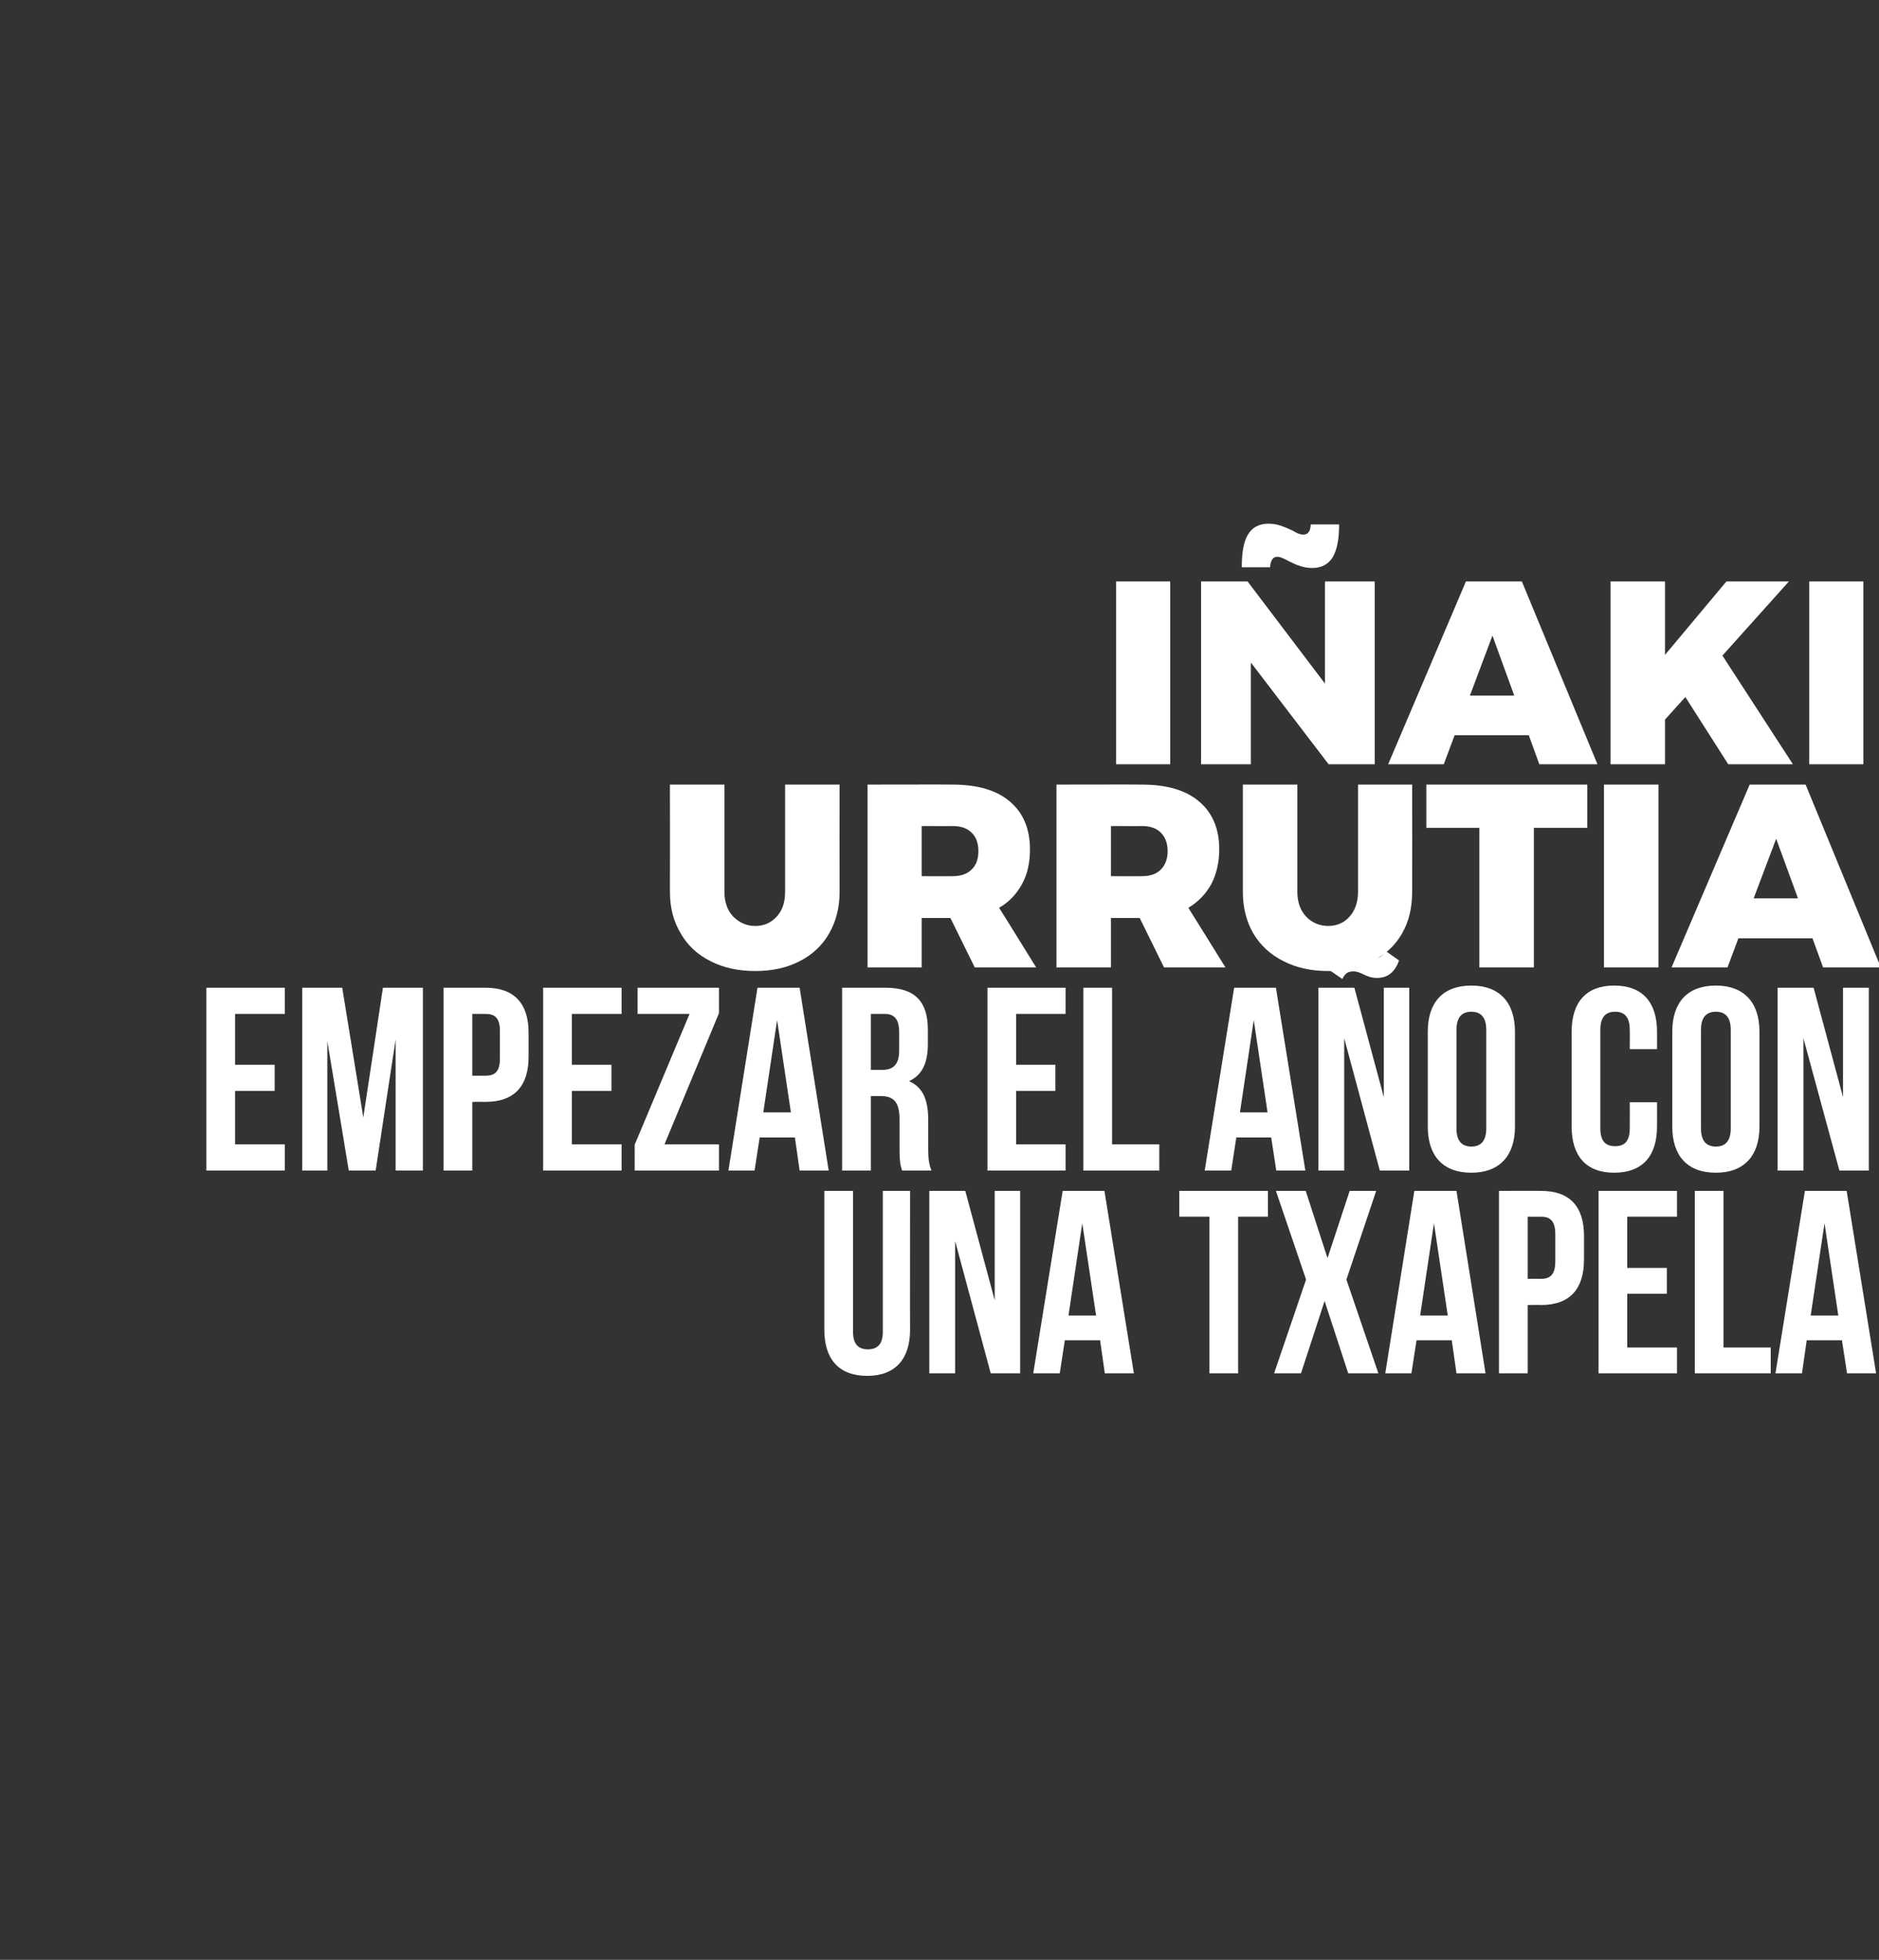
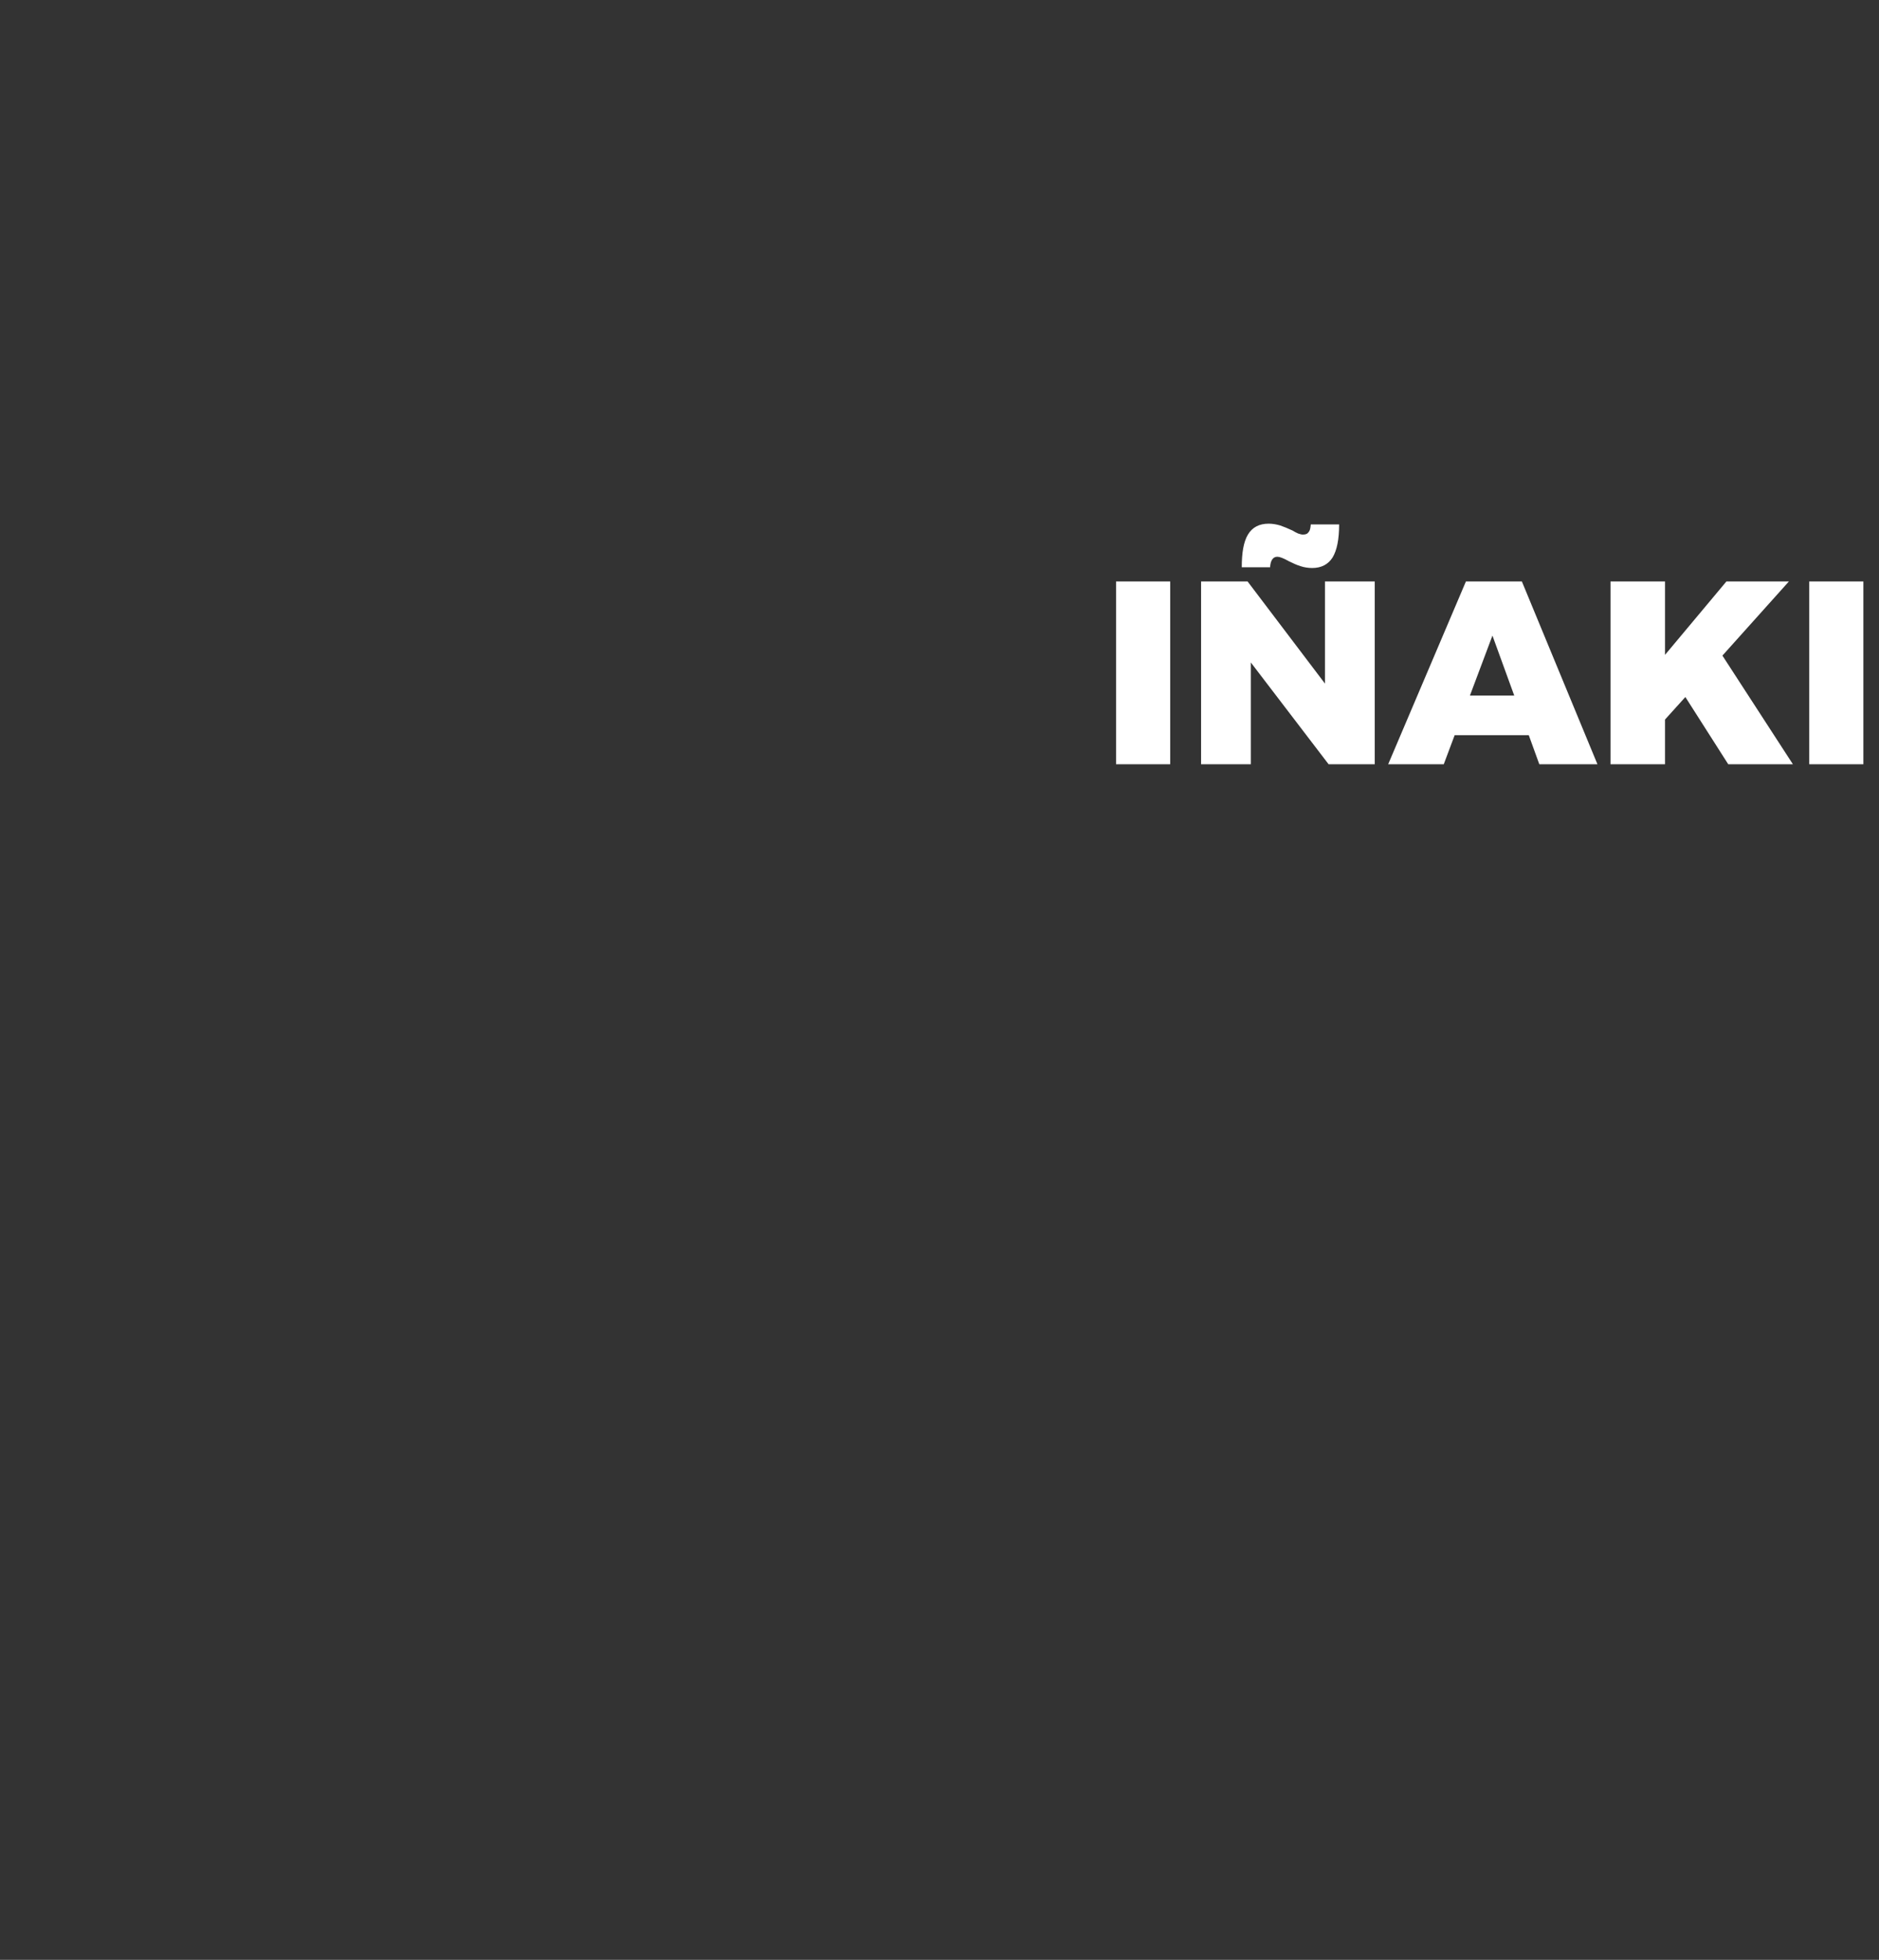
<svg xmlns="http://www.w3.org/2000/svg" version="1.1" width="517.2px" height="539.3px" viewBox="0 -1 517.2 539.3" style="top:-1px">
  <rect x="0" y="-1" width="517.2" height="539.3" fill="#333333" stroke="none" />
  <desc>IÑAKI URRUTIA EMPEZAR EL AÑO CON UNA TXAPELA</desc>
  <defs />
  <g id="Polygon76486">
-     <path d="m234.8 326.7v38.8c0 3.5 1.6 4.8 4.1 4.8c2.5 0 4.1-1.3 4.1-4.8v-38.8h7.5s-.04 38.25 0 38.2c0 8.1-4.1 12.7-11.8 12.7c-7.8 0-11.8-4.6-11.8-12.7v-38.2h7.9zm28.1 13.8v36.4h-7.1v-50.2h9.9l8.1 30.1v-30.1h7v50.2h-8.1l-9.8-36.4zm49.2 36.4h-8l-1.3-9.1h-9.7l-1.4 9.1h-7.3l8.1-50.2H304l8.1 50.2zm-18-15.9h7.6l-3.8-25.4l-3.8 25.4zm30.5-34.3H349v7.1h-8.2v43.1h-7.9v-43.1h-8.3v-7.1zm54.2 0l-8.2 24.4l8.8 25.8h-8.3l-6.5-19.9l-6.5 19.9h-7.4l8.8-25.8l-8.3-24.4h8.2l6 18.5l6.1-18.5h7.3zm30.1 50.2h-8l-1.3-9.1h-9.7l-1.4 9.1h-7.2l8-50.2h11.6l8 50.2zm-18-15.9h7.6l-3.8-25.4l-3.8 25.4zm45.1-21.9v6.5c0 8.1-3.9 12.5-11.8 12.5c.02-.05-3.7 0-3.7 0v18.8h-7.9v-50.2s11.62-.04 11.6 0c7.9 0 11.8 4.3 11.8 12.4zm-15.5-5.3v17.1s3.72-.03 3.7 0c2.5 0 3.9-1.2 3.9-4.8v-7.5c0-3.6-1.4-4.8-3.9-4.8c.02.05-3.7 0-3.7 0zm27.4 14.1h10.9v7.1h-10.9v14.8h13.7v7.1H440v-50.2h21.6v7.1h-13.7v14.1zm18.6-21.2h7.9v43.1h13v7.1h-20.9v-50.2zm49.9 50.2h-8l-1.4-9.1h-9.7l-1.3 9.1h-7.3l8.1-50.2h11.5l8.1 50.2zm-18-15.9h7.6l-3.8-25.4l-3.8 25.4z" stroke="none" fill="#fff" />
-   </g>
+     </g>
  <g id="Polygon76485">
-     <path d="m64.7 292h10.9v7.2H64.7v14.7h13.7v7.2H56.8v-50.3h21.6v7.2H64.7v14zm35.3 14.5l5.4-35.7h11v50.3h-7.5V285l-5.5 36.1H96l-5.9-35.6v35.6h-6.9v-50.3h11l5.8 35.7zm45.5-23.3v6.6c0 8-3.9 12.4-11.8 12.4c.03-.02-3.7 0-3.7 0v18.9h-7.9v-50.3h11.6c7.9 0 11.8 4.4 11.8 12.4zM130 278v17h3.7c2.5 0 3.9-1.1 3.9-4.7v-7.6c0-3.6-1.4-4.7-3.9-4.7c.03-.02-3.7 0-3.7 0zm27.4 14h10.9v7.2h-10.9v14.7h13.7v7.2h-21.6v-50.3h21.6v7.2h-13.7v14zm40.5-21.2v7l-15 36.1h15v7.2h-23.2V314l15.1-36h-14.3v-7.2h22.4zm30.2 50.3h-8l-1.3-9.1h-9.7l-1.4 9.1h-7.2l8-50.3h11.6l8 50.3zm-18-16h7.6l-3.8-25.4l-3.8 25.4zm38.2 16c-.4-1.3-.7-2.1-.7-6.2V307c0-4.7-1.6-6.4-5.2-6.4h-2.7v20.5h-7.9v-50.3h11.9c8.2 0 11.7 3.8 11.7 11.6v3.9c0 5.2-1.6 8.6-5.2 10.2c4 1.7 5.3 5.5 5.3 10.7v7.8c0 2.4.1 4.2.9 6.1h-8.1zm-8.6-43.1v15.4s3.07.02 3.1 0c2.9 0 4.7-1.3 4.7-5.3v-5c0-3.5-1.2-5.1-4-5.1c-.01-.02-3.8 0-3.8 0zm40 14h10.8v7.2h-10.8v14.7h13.6v7.2h-21.5v-50.3h21.5v7.2h-13.6v14zm18.5-21.2h7.9v43.1h13v7.2h-20.9v-50.3zm61.1 50.3h-8l-1.4-9.1h-9.6l-1.4 9.1h-7.3l8.1-50.3h11.5l8.1 50.3zm-18-16h7.6l-3.8-25.4l-3.8 25.4zm28.7-20.4v36.4h-7.1v-50.3h9.9l8.1 30.1v-30.1h7v50.3h-8.1l-9.8-36.4zm11.3-24.1l3.8 2.7c-1.3 3.6-3.5 4.8-6.1 4.8c-3 0-4.3-1.8-6.4-1.8c-1.3 0-2.3.3-3.1 2.1l-3.8-2.6c1.3-3.7 3.6-4.9 6.1-4.9c3 0 4.3 1.8 6.4 1.8c1.3 0 2.3-.3 3.1-2.1zm19.6 48.9c0 3.6 1.6 5 4.1 5c2.5 0 4.1-1.4 4.1-5v-27.1c0-3.6-1.6-5-4.1-5c-2.5 0-4.1 1.4-4.1 5v27.1zm-7.9-26.6c0-8.1 4.2-12.7 12-12.7c7.7 0 12 4.6 12 12.7V309c0 8.1-4.3 12.7-12 12.7c-7.8 0-12-4.6-12-12.7v-26.1zm63.1 19.4s.02 6.71 0 6.7c0 8.1-4 12.7-11.8 12.7c-7.7 0-11.7-4.6-11.7-12.7v-26.1c0-8.1 4-12.7 11.7-12.7c7.8 0 11.8 4.6 11.8 12.7c.02-.04 0 4.8 0 4.8h-7.5s.04-5.34 0-5.3c0-3.6-1.5-5-4-5c-2.6 0-4.1 1.4-4.1 5v27.1c0 3.6 1.5 4.9 4.1 4.9c2.5 0 4-1.3 4-4.9c.04.01 0-7.2 0-7.2h7.5zm12.1 7.2c0 3.6 1.6 5 4.1 5c2.5 0 4.1-1.4 4.1-5v-27.1c0-3.6-1.6-5-4.1-5c-2.5 0-4.1 1.4-4.1 5v27.1zm-7.9-26.6c0-8.1 4.2-12.7 12-12.7c7.7 0 12 4.6 12 12.7V309c0 8.1-4.3 12.7-12 12.7c-7.8 0-12-4.6-12-12.7v-26.1zm36.1 1.8v36.4h-7.1v-50.3h9.9l8.1 30.1v-30.1h7.1v50.3h-8.1l-9.9-36.4z" stroke="none" fill="#fff" />
-   </g>
+     </g>
  <g id="Polygon76484">
-     <path d="m199.4 244.4c0 2.8.8 5.1 2.4 6.8c1.7 1.7 3.7 2.6 6.1 2.6c2.4 0 4.4-.9 5.9-2.6c1.6-1.7 2.3-4 2.3-6.8c.02-.03 0-29.5 0-29.5h15s-.04 29.47 0 29.5c0 4.4-1 8.2-2.9 11.5c-1.9 3.3-4.6 5.8-8.1 7.6c-3.5 1.8-7.5 2.7-12.2 2.7c-4.7 0-8.8-.9-12.3-2.7c-3.6-1.8-6.3-4.3-8.2-7.6c-2-3.3-3-7.1-3-11.5c.04-.03 0-29.5 0-29.5h15v29.5s-.01-.03 0 0zm68.9 20.8l-6.7-13.6h-7.9v13.6h-14.9v-50.3s23.44-.05 23.4 0c6.8 0 12 1.5 15.7 4.6c3.7 3.1 5.6 7.5 5.6 13.2c0 3.7-.7 6.9-2.2 9.6c-1.5 2.7-3.5 4.9-6.3 6.5c.03-.04 10.2 16.4 10.2 16.4h-16.9zm-14.6-25.1s8.54.04 8.5 0c2.3 0 4-.6 5.2-1.8c1.3-1.2 1.9-2.9 1.9-5.1c0-2.2-.6-3.9-1.9-5.1c-1.2-1.2-2.9-1.8-5.2-1.8c.04.04-8.5 0-8.5 0v13.8zm66.7 25.1l-6.7-13.6h-7.9v13.6h-15v-50.3s23.52-.05 23.5 0c6.8 0 12 1.5 15.7 4.6c3.7 3.1 5.6 7.5 5.6 13.2c0 3.7-.8 6.9-2.2 9.6c-1.5 2.7-3.6 4.9-6.3 6.5c0-.04 10.2 16.4 10.2 16.4h-16.9zm-14.6-25.1s8.52.04 8.5 0c2.3 0 4-.6 5.2-1.8c1.2-1.2 1.9-2.9 1.9-5.1c0-2.2-.7-3.9-1.9-5.1c-1.2-1.2-2.9-1.8-5.2-1.8c.02.04-8.5 0-8.5 0v13.8zm51.3 4.3c0 2.8.8 5.1 2.4 6.8c1.6 1.7 3.7 2.6 6.1 2.6c2.4 0 4.4-.9 5.9-2.6c1.5-1.7 2.3-4 2.3-6.8v-29.5h14.9s.04 29.47 0 29.5c0 4.4-.9 8.2-2.8 11.5c-1.9 3.3-4.6 5.8-8.1 7.6c-3.5 1.8-7.5 2.7-12.2 2.7c-4.7 0-8.8-.9-12.3-2.7c-3.6-1.8-6.3-4.3-8.3-7.6c-1.9-3.3-2.9-7.1-2.9-11.5c.02-.03 0-29.5 0-29.5h15v29.5s-.04-.03 0 0zm35.5-29.5h44.3v11.9h-14.7v38.4h-15v-38.4h-14.6v-11.9zm48.9 0h15v50.3h-15v-50.3zm60.3 50.3l-2.9-8h-20.4l-3 8h-15.4l21.5-50.3H497l20.7 50.3h-15.9zm-19.1-19h12.2l-6-16.4l-6.2 16.4z" stroke="none" fill="#fff" />
-   </g>
+     </g>
  <g id="Polygon76483">
    <path d="m307.2 159h14.9v50.3h-14.9V159zm57.5 0h13.7v50.3h-12.7l-21.4-28v28h-13.7V159h12.8l21.3 28.1V159zm3.9-15.7c0 4.1-.6 7.1-1.8 9.1c-1.2 1.9-3.1 2.9-5.6 2.9c-1.2 0-2.3-.2-3.2-.5c-1-.3-2.1-.8-3.3-1.4c-1.4-.8-2.5-1.2-3.1-1.2c-1.2 0-1.9 1-2 2.9h-7.8c0-4 .5-7 1.7-9c1.2-2 3.1-3 5.7-3c1.1 0 2.2.2 3.2.5c.9.3 2.1.8 3.4 1.4c.5.3 1 .6 1.5.8c.6.2 1 .3 1.3.3c.8 0 1.3-.2 1.6-.7c.4-.4.5-1.1.6-2.1c-.01.02 7.8 0 7.8 0c0 0-.05.02 0 0zm55.1 66l-2.9-8h-20.4l-3 8h-15.3l21.4-50.3h15.4l20.8 50.3h-16zm-19.1-18.9h12.2l-6-16.5l-6.2 16.5zm88.9 18.9h-17.8l-11.8-18.5l-5.6 6.2v12.3h-15V159h15v20.2l16.9-20.2h17.2l-18.3 20.4l19.4 29.9zM498 159h14.9v50.3H498V159z" stroke="none" fill="#fff" />
  </g>
</svg>